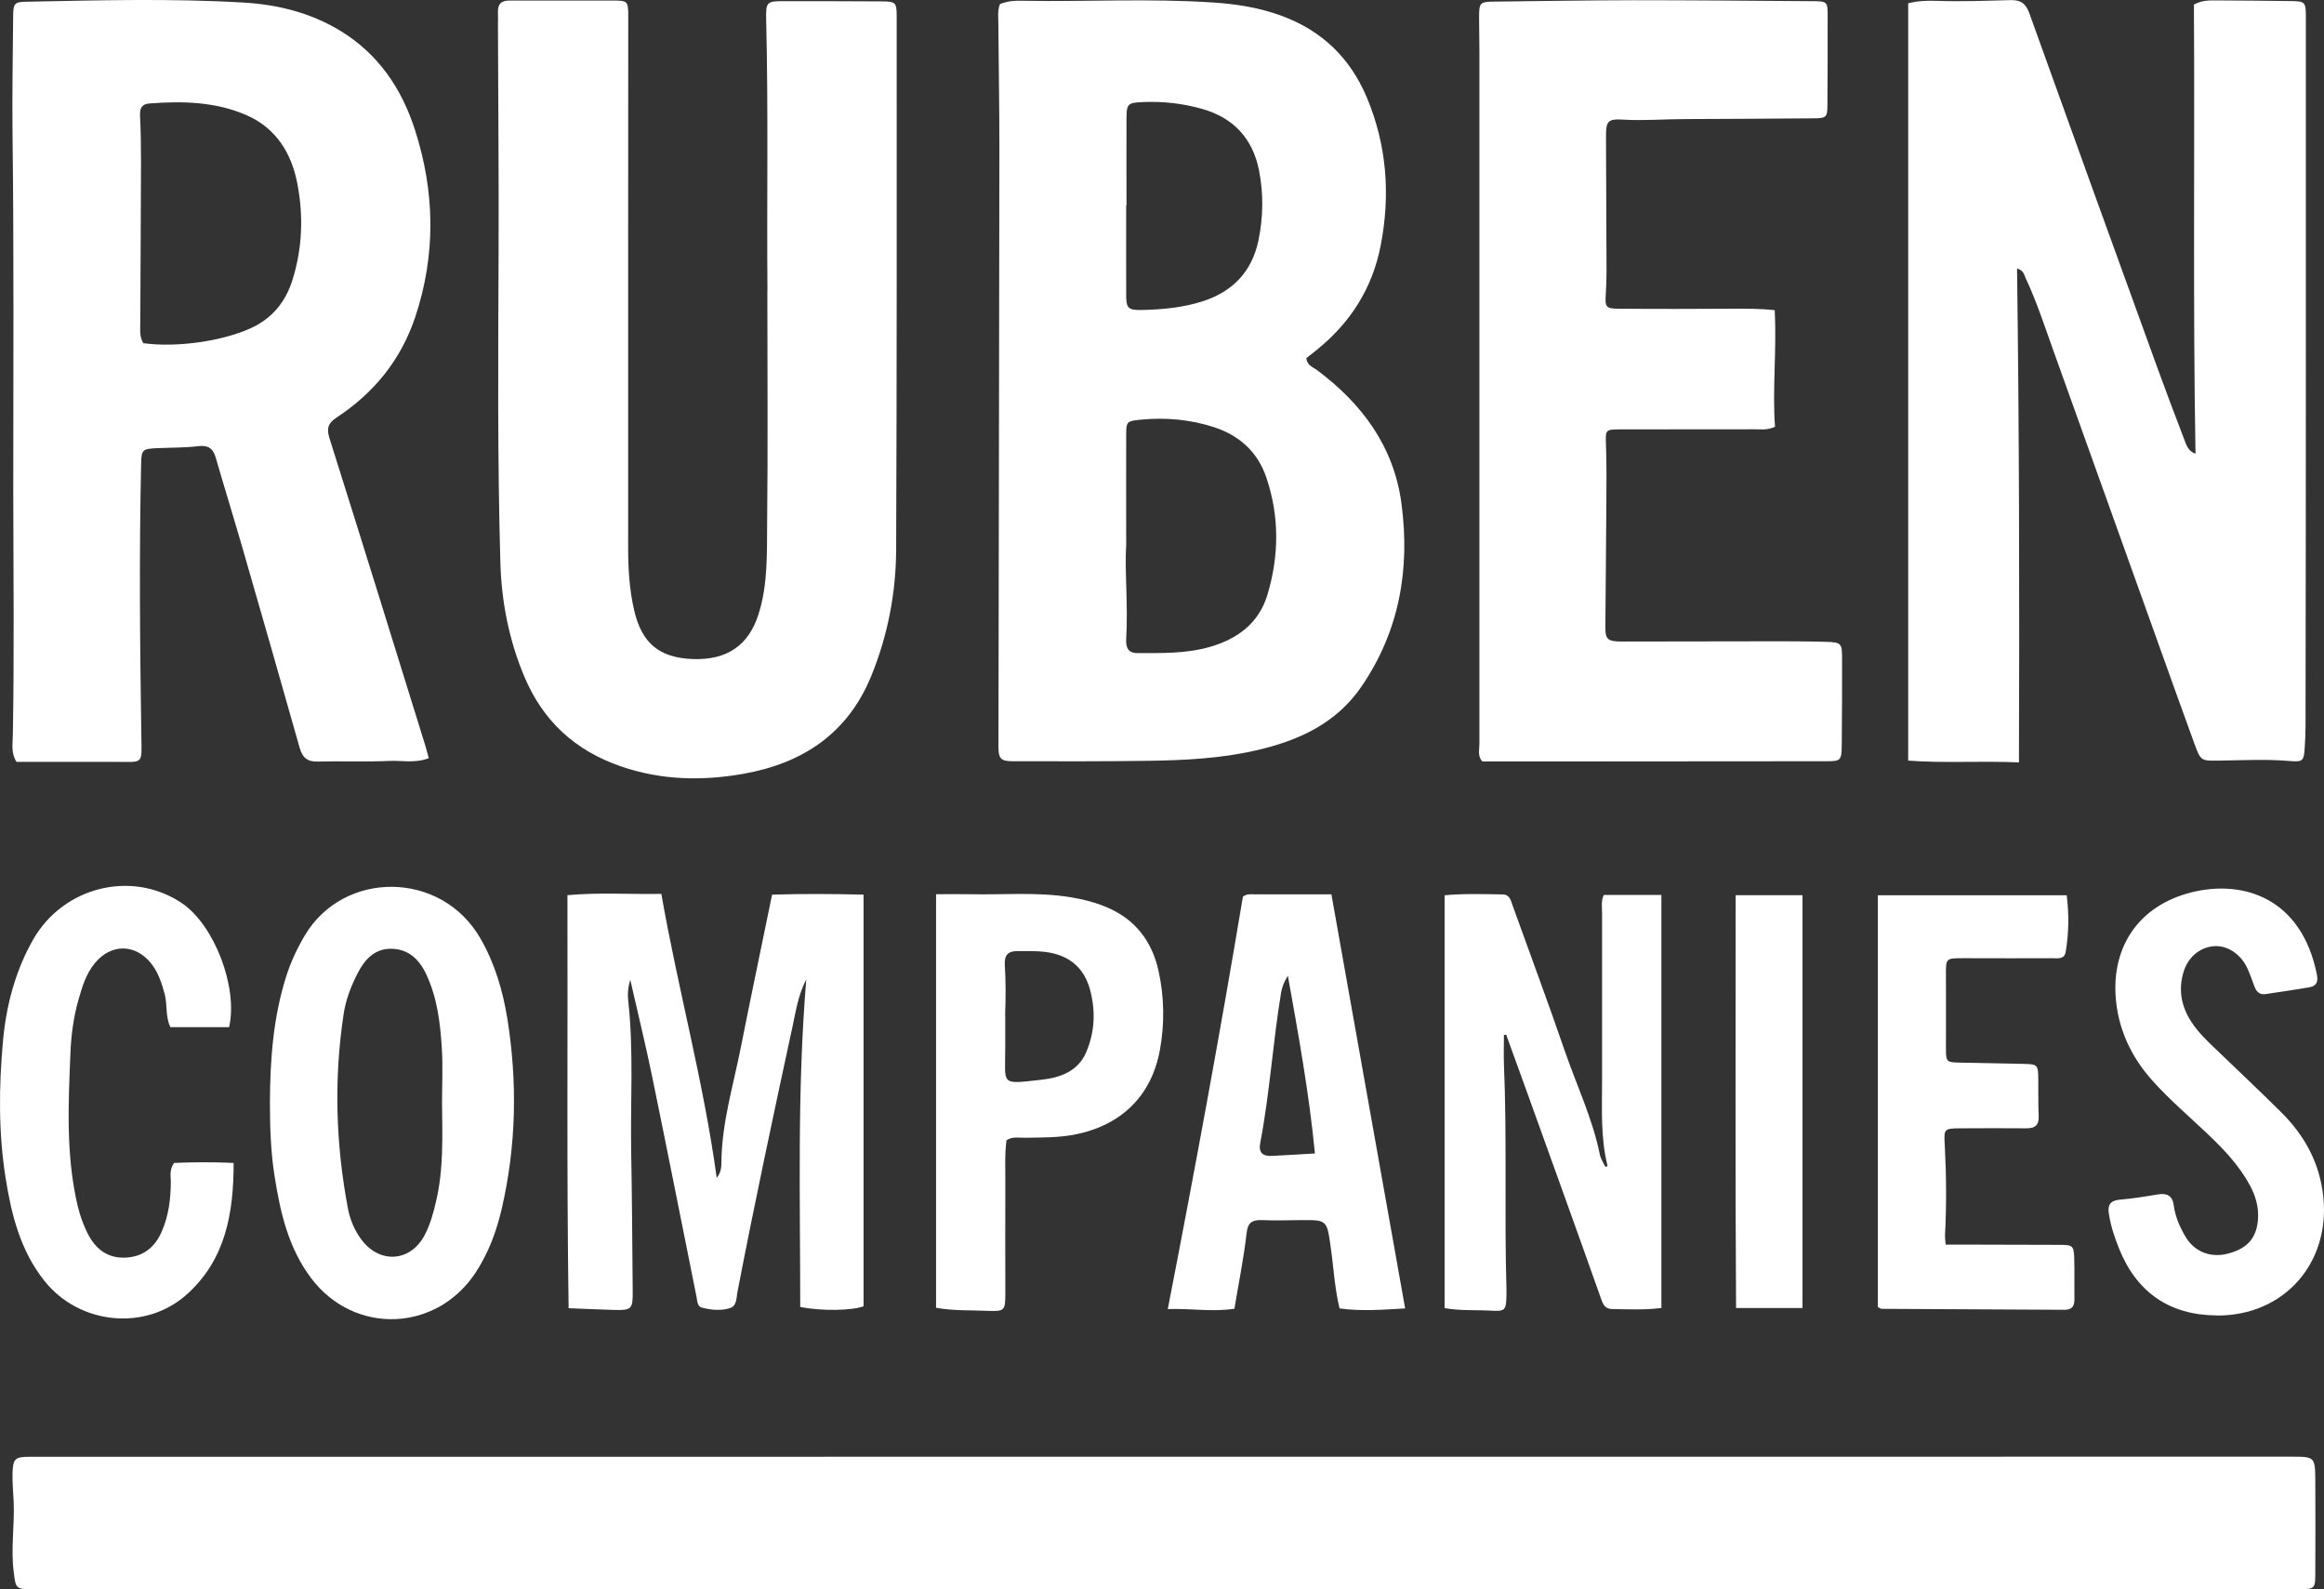
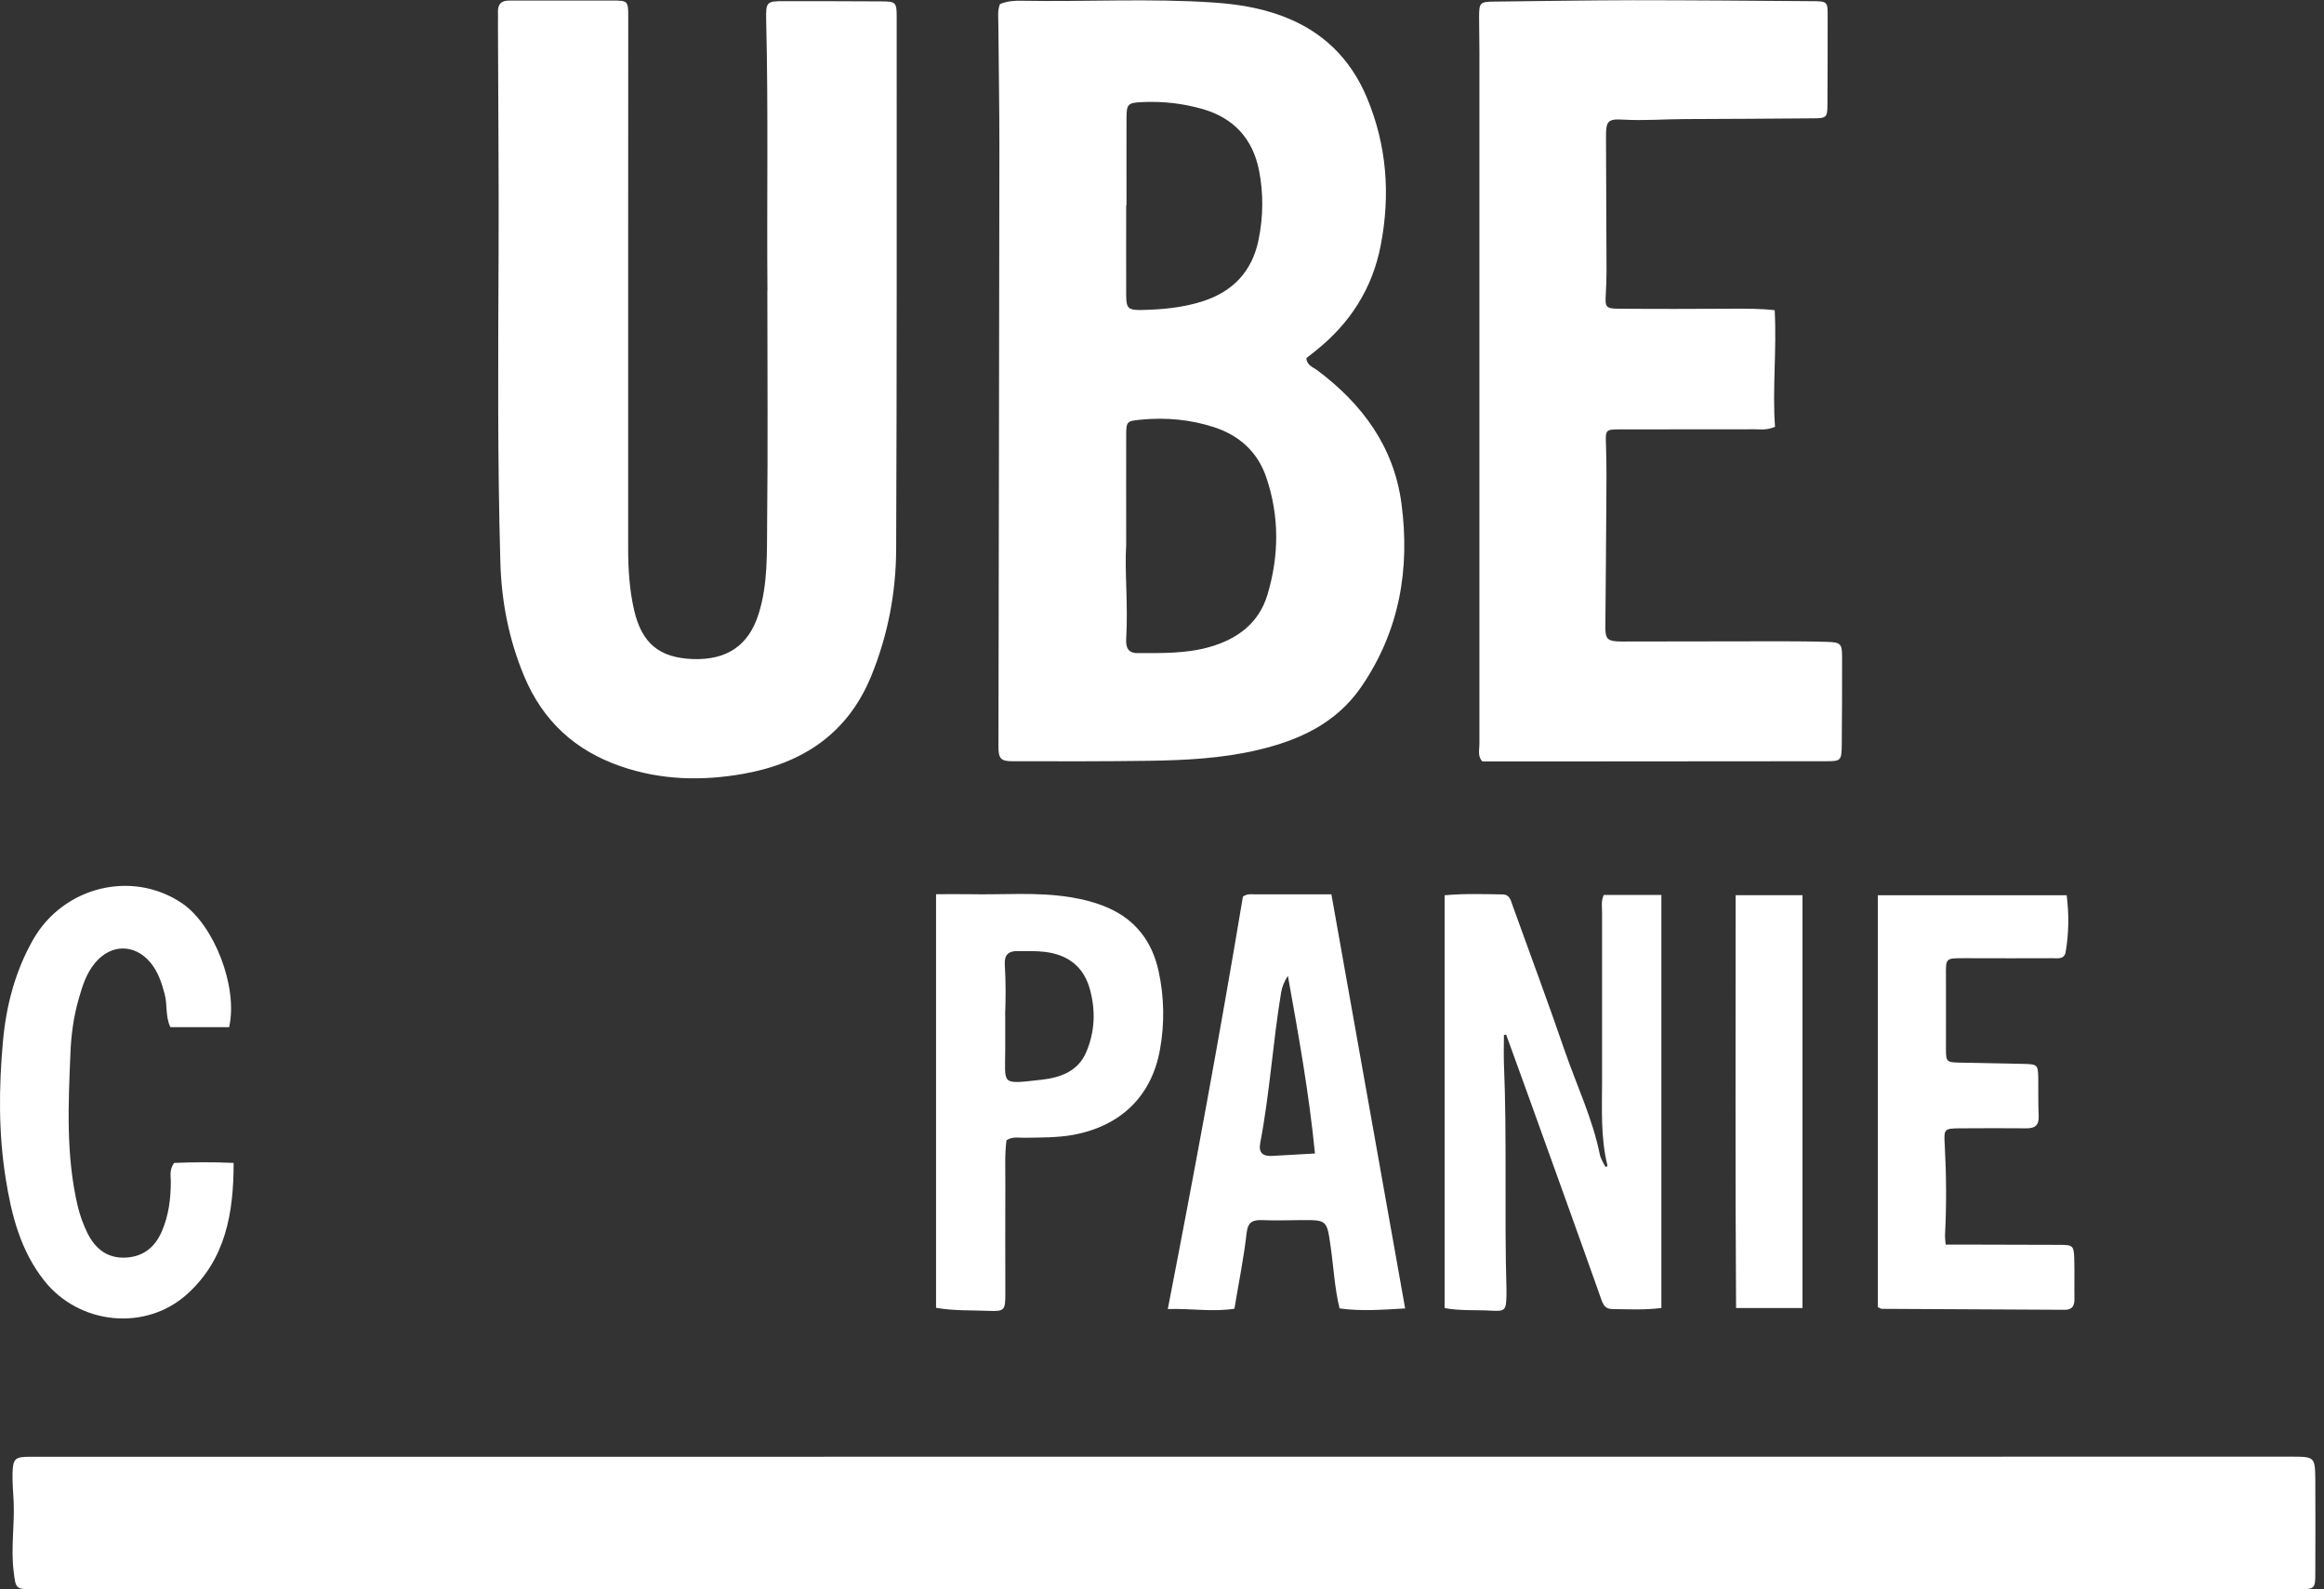
<svg xmlns="http://www.w3.org/2000/svg" id="Layer_2" viewBox="0 0 219.03 149.75">
  <rect x="0" y="0" width="219.03" height="149.75" fill="#333333" stroke="none" />
  <defs>
    <style>.cls-1{fill:#fff;stroke-width:0px;}</style>
  </defs>
  <g id="Layer_1-2">
    <g id="h3Kqra">
      <path class="cls-1" d="M109.84,149.75c-35.53,0-71.06,0-106.58,0-1.81,0-1.77,0-1.98-1.74-.26-2.16.1-4.3.01-6.46-.04-.91-.13-1.81-.11-2.72.04-1.37.23-1.56,1.6-1.56,8.2,0,16.4,0,24.6,0,62.91,0,125.81,0,188.72-.01,2.01,0,2.09.06,2.11,2.12.02,2.97.01,5.95,0,8.92,0,1.38-.08,1.44-1.49,1.45-1.63.01-3.26,0-4.89,0-33.99,0-67.99,0-101.98,0h0Z" />
      <path class="cls-1" d="M94.23.39c.72-.3,1.39-.33,2.06-.32,6.04.11,12.08-.24,18.12.17,2.2.15,4.38.5,6.46,1.28,3.74,1.4,6.38,3.95,7.94,7.64,1.9,4.52,2.24,9.19,1.32,13.95-.78,4.07-2.89,7.36-6.13,9.94-.3.24-.59.47-.88.7.05.68.62.84,1.03,1.14,4.23,3.17,7.21,7.18,7.93,12.53.83,6.19-.18,12.03-3.77,17.28-2.38,3.47-5.88,5.06-9.81,5.98-3.38.79-6.83.96-10.28,1.01-4.27.06-8.53.05-12.8.04-1.1,0-1.32-.25-1.32-1.39.03-18.84.07-37.68.09-56.52,0-3.88-.07-7.77-.1-11.65,0-.57-.09-1.15.15-1.78ZM106.14,51.34c-.16,2.35.19,5.61,0,8.86-.04.76.14,1.34,1.06,1.34,2.3,0,4.61.06,6.85-.59,2.59-.75,4.6-2.24,5.4-4.9,1.1-3.66,1.14-7.37-.09-11.02-.82-2.45-2.56-4.01-4.98-4.79-2.21-.71-4.49-.92-6.81-.7-1.4.14-1.43.15-1.43,1.56-.01,3.11,0,6.23,0,10.25ZM106.17,19.33s-.02,0-.03,0c0,2.83-.01,5.65,0,8.48,0,1.23.19,1.42,1.43,1.4,1.97-.04,3.93-.22,5.81-.83,2.82-.92,4.62-2.8,5.23-5.75.45-2.18.48-4.39.05-6.57-.59-2.99-2.39-4.95-5.33-5.79-1.86-.53-3.75-.74-5.68-.65-1.35.06-1.48.18-1.48,1.52-.01,2.73,0,5.46,0,8.19Z" />
-       <path class="cls-1" d="M190.27,71.84c-3.72-.16-7.05.09-10.43-.17V.31c.94-.24,1.85-.26,2.74-.23,2.3.08,4.6-.01,6.9-.07.97-.02,1.44.31,1.78,1.24,3.99,11.13,8.02,22.25,12.05,33.36.82,2.25,1.66,4.49,2.52,6.72.21.55.37,1.19,1.09,1.42-.25-14.17-.06-28.28-.15-42.32.81-.44,1.53-.39,2.24-.39,2.3.01,4.6.03,6.9.06,1.35.02,1.41.09,1.41,1.52,0,10.74,0,21.47,0,32.21,0,11.55-.01,23.1-.03,34.66,0,.67-.04,1.34-.08,2.01-.08,1.2-.18,1.31-1.4,1.21-2.2-.19-4.41-.07-6.61-.04-1.74.02-1.77.08-2.38-1.58-1.3-3.55-2.56-7.11-3.84-10.67-3.2-8.92-6.4-17.84-9.59-26.76-.77-2.16-1.49-4.35-2.47-6.43-.15-.32-.19-.76-.82-.93.21,15.49.23,30.92.18,46.54Z" />
-       <path class="cls-1" d="M40.42,71.44c-1.31.5-2.52.21-3.7.26-2.25.1-4.5,0-6.76.06-.99.03-1.45-.36-1.72-1.3-1.83-6.49-3.7-12.98-5.57-19.46-.76-2.62-1.57-5.22-2.33-7.85-.25-.88-.69-1.22-1.66-1.11-1.28.16-2.58.13-3.87.19-1.38.06-1.48.14-1.51,1.48-.19,8.53-.11,17.06.02,25.59.04,2.79.24,2.49-2.4,2.49-3.11,0-6.22,0-9.36,0-.54-.81-.36-1.71-.35-2.53.14-7.62.05-15.24.04-22.86,0-11.31.07-22.62-.07-33.93-.04-3.64.03-7.28.06-10.93.01-1.23.12-1.36,1.28-1.38C9.34.03,16.14-.16,22.94.24c3.24.19,6.34.96,9.15,2.67,3.57,2.18,5.77,5.44,7.02,9.33,1.89,5.86,1.98,11.78.02,17.65-1.34,4-3.87,7.13-7.39,9.44-.83.55-.98,1.03-.68,1.99,3.04,9.63,6.03,19.28,9.02,28.92.11.36.2.73.33,1.2ZM13.52,32.34c3.24.43,7.41-.21,10.04-1.38,2.08-.93,3.35-2.49,4.01-4.6.93-2.98,1.04-6.03.45-9.08-.56-2.87-2-5.2-4.77-6.42-2.92-1.28-6.04-1.35-9.17-1.11-.76.06-.91.49-.88,1.18.07,1.43.09,2.87.09,4.31-.01,5.07-.05,10.15-.07,15.22,0,.61-.09,1.25.29,1.89Z" />
      <path class="cls-1" d="M72.33,27.42c-.07-8.19.09-16.87-.12-25.54-.04-1.72.05-1.78,1.76-1.77,3.02,0,6.04,0,9.06.02,1.4,0,1.48.09,1.48,1.45,0,16.73.02,33.46-.05,50.19-.02,4.09-.78,8.08-2.34,11.91-2.23,5.47-6.51,8.26-12.09,9.24-3.86.68-7.71.6-11.49-.7-4.35-1.49-7.39-4.3-9.15-8.53-1.42-3.4-2.12-6.97-2.23-10.63-.28-9.73-.21-19.46-.17-29.19.03-7.19-.04-14.38-.06-21.56,0-.38.02-.77,0-1.15-.03-.79.33-1.12,1.12-1.11,3.21.01,6.42-.01,9.63,0,1.49,0,1.53.03,1.53,1.54,0,7.33-.01,14.67-.01,22,0,9.35,0,18.69,0,28.04,0,1.97.12,3.93.56,5.85.72,3.13,2.37,4.5,5.52,4.62,3.22.12,5.27-1.27,6.21-4.23.9-2.84.78-5.79.81-8.7.08-7.09.02-14.19.02-21.76Z" />
      <path class="cls-1" d="M167.26,29.25c.2,3.76-.23,7.41.03,10.97-.81.34-1.39.23-1.95.23-4.22.01-8.44,0-12.65.01-1.41,0-1.38.06-1.33,1.48.07,1.96.04,3.93.03,5.89-.02,3.74-.06,7.47-.09,11.21-.01,1.21.2,1.41,1.58,1.41,4.41,0,8.82-.02,13.23-.02,2.01,0,4.03-.01,6.04.05,1.37.04,1.46.17,1.46,1.52,0,2.73,0,5.46-.03,8.19-.02,1.51-.09,1.54-1.54,1.54-8.82,0-17.64.02-26.45.02-1.96,0-3.92,0-5.88,0-.47-.49-.28-1.1-.28-1.65,0-21.76,0-43.52,0-65.28,0-1.05-.03-2.11-.03-3.16,0-1.42.07-1.49,1.42-1.51,4.36-.05,8.72-.12,13.08-.13,5.61,0,11.21.05,16.82.09,1.53,0,1.54.03,1.53,1.51,0,2.73,0,5.46-.02,8.2,0,1.23-.08,1.32-1.3,1.33-4.03.04-8.05.05-12.08.07-1.96,0-3.92.17-5.89.05-1.44-.08-1.61.14-1.6,1.66.01,4.22.04,8.43.05,12.65,0,.72-.03,1.44-.07,2.15-.07,1.21-.01,1.35,1.22,1.36,3.59.03,7.19.02,10.78,0,1.24,0,2.48-.02,3.94.14Z" />
-       <path class="cls-1" d="M72.79,84.3c2.91-.09,5.68-.07,8.6,0v38.79c-1.11.41-3.94.47-5.97.06,0-10.19-.3-20.42.57-30.87-.76,1.49-.97,2.93-1.27,4.32-1.81,8.37-3.6,16.75-5.22,25.16-.1.54-.06,1.28-.67,1.49-.87.29-1.81.19-2.7-.04-.41-.11-.41-.62-.48-.99-1.39-6.9-2.75-13.8-4.17-20.7-.61-2.97-1.33-5.92-2.08-9.2-.25.88-.25,1.44-.19,1.98.53,4.78.19,9.58.28,14.37.08,4.31.1,8.63.14,12.94.02,1.78-.08,1.87-1.87,1.82-1.33-.04-2.65-.1-4.17-.16-.19-13.03-.07-25.91-.11-38.92,2.98-.27,5.83-.07,8.85-.12,1.57,8.97,3.98,17.68,5.22,26.76.41-.52.44-1.02.44-1.46.03-3.73,1.13-7.27,1.84-10.88.94-4.74,1.94-9.47,2.94-14.36Z" />
      <path class="cls-1" d="M141.74,97.54c0,.89-.03,1.79,0,2.68.3,7.09.03,14.18.24,21.27,0,.19,0,.38,0,.58-.04,1.4-.1,1.51-1.49,1.43-1.42-.08-2.86.03-4.34-.24v-38.9c1.84-.17,3.65-.11,5.46-.08.71.01.78.6.96,1.08,1.64,4.55,3.33,9.08,4.9,13.65,1.12,3.25,2.62,6.38,3.31,9.78.08.41.34.78.5,1.12.15.06.24,0,.21-.11-.65-2.64-.5-5.33-.5-8.01,0-5.27,0-10.54,0-15.82,0-.51-.11-1.05.16-1.64h5.43v38.92c-1.58.2-3.1.12-4.62.1-.65-.01-.85-.36-1.05-.93-2.27-6.41-4.58-12.8-6.88-19.19-.69-1.91-1.39-3.83-2.08-5.74-.08.01-.15.03-.23.04Z" />
-       <path class="cls-1" d="M25.44,103.82c.02-3.99.31-7.94,1.52-11.77.43-1.38,1.04-2.67,1.77-3.91,3.65-6.15,12.85-6.15,16.55.29,1.36,2.36,2.11,4.92,2.54,7.58.95,5.97.84,11.92-.52,17.83-.49,2.15-1.25,4.21-2.48,6.08-3.69,5.61-11.43,5.89-15.48.54-2.16-2.85-2.92-6.2-3.46-9.62-.37-2.32-.44-4.67-.44-7.01ZM41.66,103.93c0-1.72.09-3.45-.02-5.17-.15-2.39-.43-4.76-1.48-6.98-.67-1.42-1.7-2.36-3.29-2.38-1.58-.02-2.52,1.04-3.18,2.34-.61,1.2-1.1,2.46-1.3,3.79-.93,6.11-.75,12.22.39,18.29.2,1.08.62,2.11,1.3,3.01,1.74,2.3,4.64,2.07,5.96-.48.51-.98.8-2.04,1.05-3.12.73-3.06.6-6.18.57-9.29Z" />
      <path class="cls-1" d="M117.14,84.49c.39-.29.74-.22,1.06-.22,2.39,0,4.78,0,7.28,0,2.32,13.01,4.62,25.93,6.95,39.02-2.21.13-4.14.28-6.18,0-.47-1.92-.56-3.88-.84-5.81-.36-2.53-.32-2.53-2.85-2.51-1.2.01-2.4.05-3.59,0-.9-.03-1.36.16-1.48,1.22-.27,2.37-.75,4.71-1.15,7.13-2.09.32-4.07-.04-6.28.03,2.54-13.05,4.92-25.92,7.08-38.86ZM123.93,108.69c-.56-5.73-1.56-11.21-2.55-16.74-.34.52-.55,1.04-.64,1.58-.78,4.71-1.07,9.49-1.97,14.19-.17.91.26,1.24,1.1,1.2,1.28-.06,2.56-.15,4.06-.23Z" />
      <path class="cls-1" d="M94.86,107.44c-.18,1.34-.1,2.73-.11,4.1-.02,3.45,0,6.9,0,10.36,0,1.57-.07,1.68-1.6,1.62-1.61-.07-3.24.01-4.93-.29v-38.97c1.08,0,2.12-.02,3.17,0,3.16.07,6.33-.23,9.48.28,1.24.2,2.44.51,3.58,1.01,2.61,1.15,4.14,3.21,4.74,5.94.54,2.46.58,4.97.13,7.43-.8,4.42-3.73,7.18-8.14,8.01-1.53.28-3.05.25-4.58.28-.56.01-1.15-.14-1.74.23ZM94.74,95.66c0,1.05,0,2.11,0,3.16,0,3.45-.5,3.36,3.43,2.92,1.71-.19,3.42-.76,4.2-2.59.82-1.92.9-3.9.36-5.9-.58-2.15-2.06-3.28-4.21-3.55-.85-.11-1.72-.07-2.58-.08-.88-.02-1.3.33-1.24,1.3.1,1.58.09,3.16.03,4.74Z" />
      <path class="cls-1" d="M183.36,117.28c1.17,0,2.21,0,3.26,0,2.49,0,4.99.01,7.48.02,1.24,0,1.35.07,1.39,1.25.04,1.29,0,2.59.02,3.88,0,.64-.23.99-.91.99-5.75-.03-11.5-.06-17.25-.09-.09,0-.17-.07-.37-.16v-38.81h17.8c.22,1.77.21,3.57-.1,5.35-.13.74-.8.57-1.29.58-2.59.02-5.18,0-7.77,0-.19,0-.38,0-.58,0-1.67,0-1.65,0-1.64,1.65.01,2.3,0,4.6,0,6.9,0,1.23.07,1.26,1.32,1.29,2.01.04,4.02.08,6.04.12,1.24.03,1.32.1,1.34,1.29.02,1.2-.02,2.4.04,3.59.04.88-.31,1.2-1.17,1.19-2.06-.02-4.12-.01-6.18,0-1.6.01-1.59.05-1.5,1.63.15,2.82.17,5.65.02,8.48,0,.18.02.37.06.83Z" />
      <path class="cls-1" d="M21.6,96.79h-5.54c-.49-1.01-.27-2.11-.54-3.12-.29-1.08-.63-2.12-1.35-2.98-1.49-1.77-3.71-1.75-5.2.03-.86,1.02-1.23,2.27-1.58,3.51-.46,1.62-.68,3.29-.75,4.96-.2,4.83-.44,9.67.68,14.44.21.89.52,1.74.92,2.56.75,1.5,1.9,2.41,3.64,2.31,1.64-.09,2.74-.99,3.38-2.49.64-1.48.83-3.04.84-4.63,0-.56-.16-1.15.31-1.8,1.76-.07,3.6-.09,5.61,0,0,4.74-.76,9.1-4.39,12.37-3.92,3.53-10.16,2.87-13.44-1.25-2.26-2.84-3.11-6.21-3.66-9.69-.68-4.28-.64-8.61-.25-12.9.3-3.34,1.15-6.6,2.84-9.57,2.87-5.03,9.38-6.6,14.06-3.41,3.01,2.06,5.26,7.86,4.42,11.63Z" />
-       <path class="cls-1" d="M208.9,123.95c-4.41-.03-7.53-2.16-9.19-6.31-.43-1.07-.79-2.16-.96-3.3-.13-.83.18-1.23,1.06-1.3,1.19-.1,2.37-.29,3.55-.49.87-.15,1.39.11,1.51,1.03.14,1.06.56,2.03,1.1,2.94.83,1.42,2.34,2.02,3.95,1.62,1.87-.46,2.77-1.48,2.89-3.27.08-1.14-.23-2.18-.76-3.17-1.01-1.88-2.47-3.41-4-4.86-1.74-1.65-3.56-3.2-5.17-4.99-2.06-2.29-3.3-4.99-3.49-8.02-.3-4.74,2.26-8.53,7.17-9.75,4.91-1.22,10.4.58,11.81,7.81.13.69-.11,1.03-.72,1.14-1.37.24-2.74.43-4.11.64-.58.09-.88-.22-1.07-.73-.21-.58-.42-1.17-.68-1.74-.63-1.34-1.94-2.16-3.18-2.04-1.34.14-2.43,1.06-2.84,2.5-.48,1.67-.17,3.22.78,4.66.61.93,1.4,1.7,2.2,2.46,2.07,1.99,4.17,3.97,6.21,5.99,2.24,2.22,3.68,4.81,4.01,8.05.63,6.26-3.75,11.19-10.07,11.14Z" />
      <path class="cls-1" d="M163.58,84.35h6.3v38.9h-6.26c-.09-12.92-.03-25.87-.04-38.9Z" />
    </g>
  </g>
</svg>